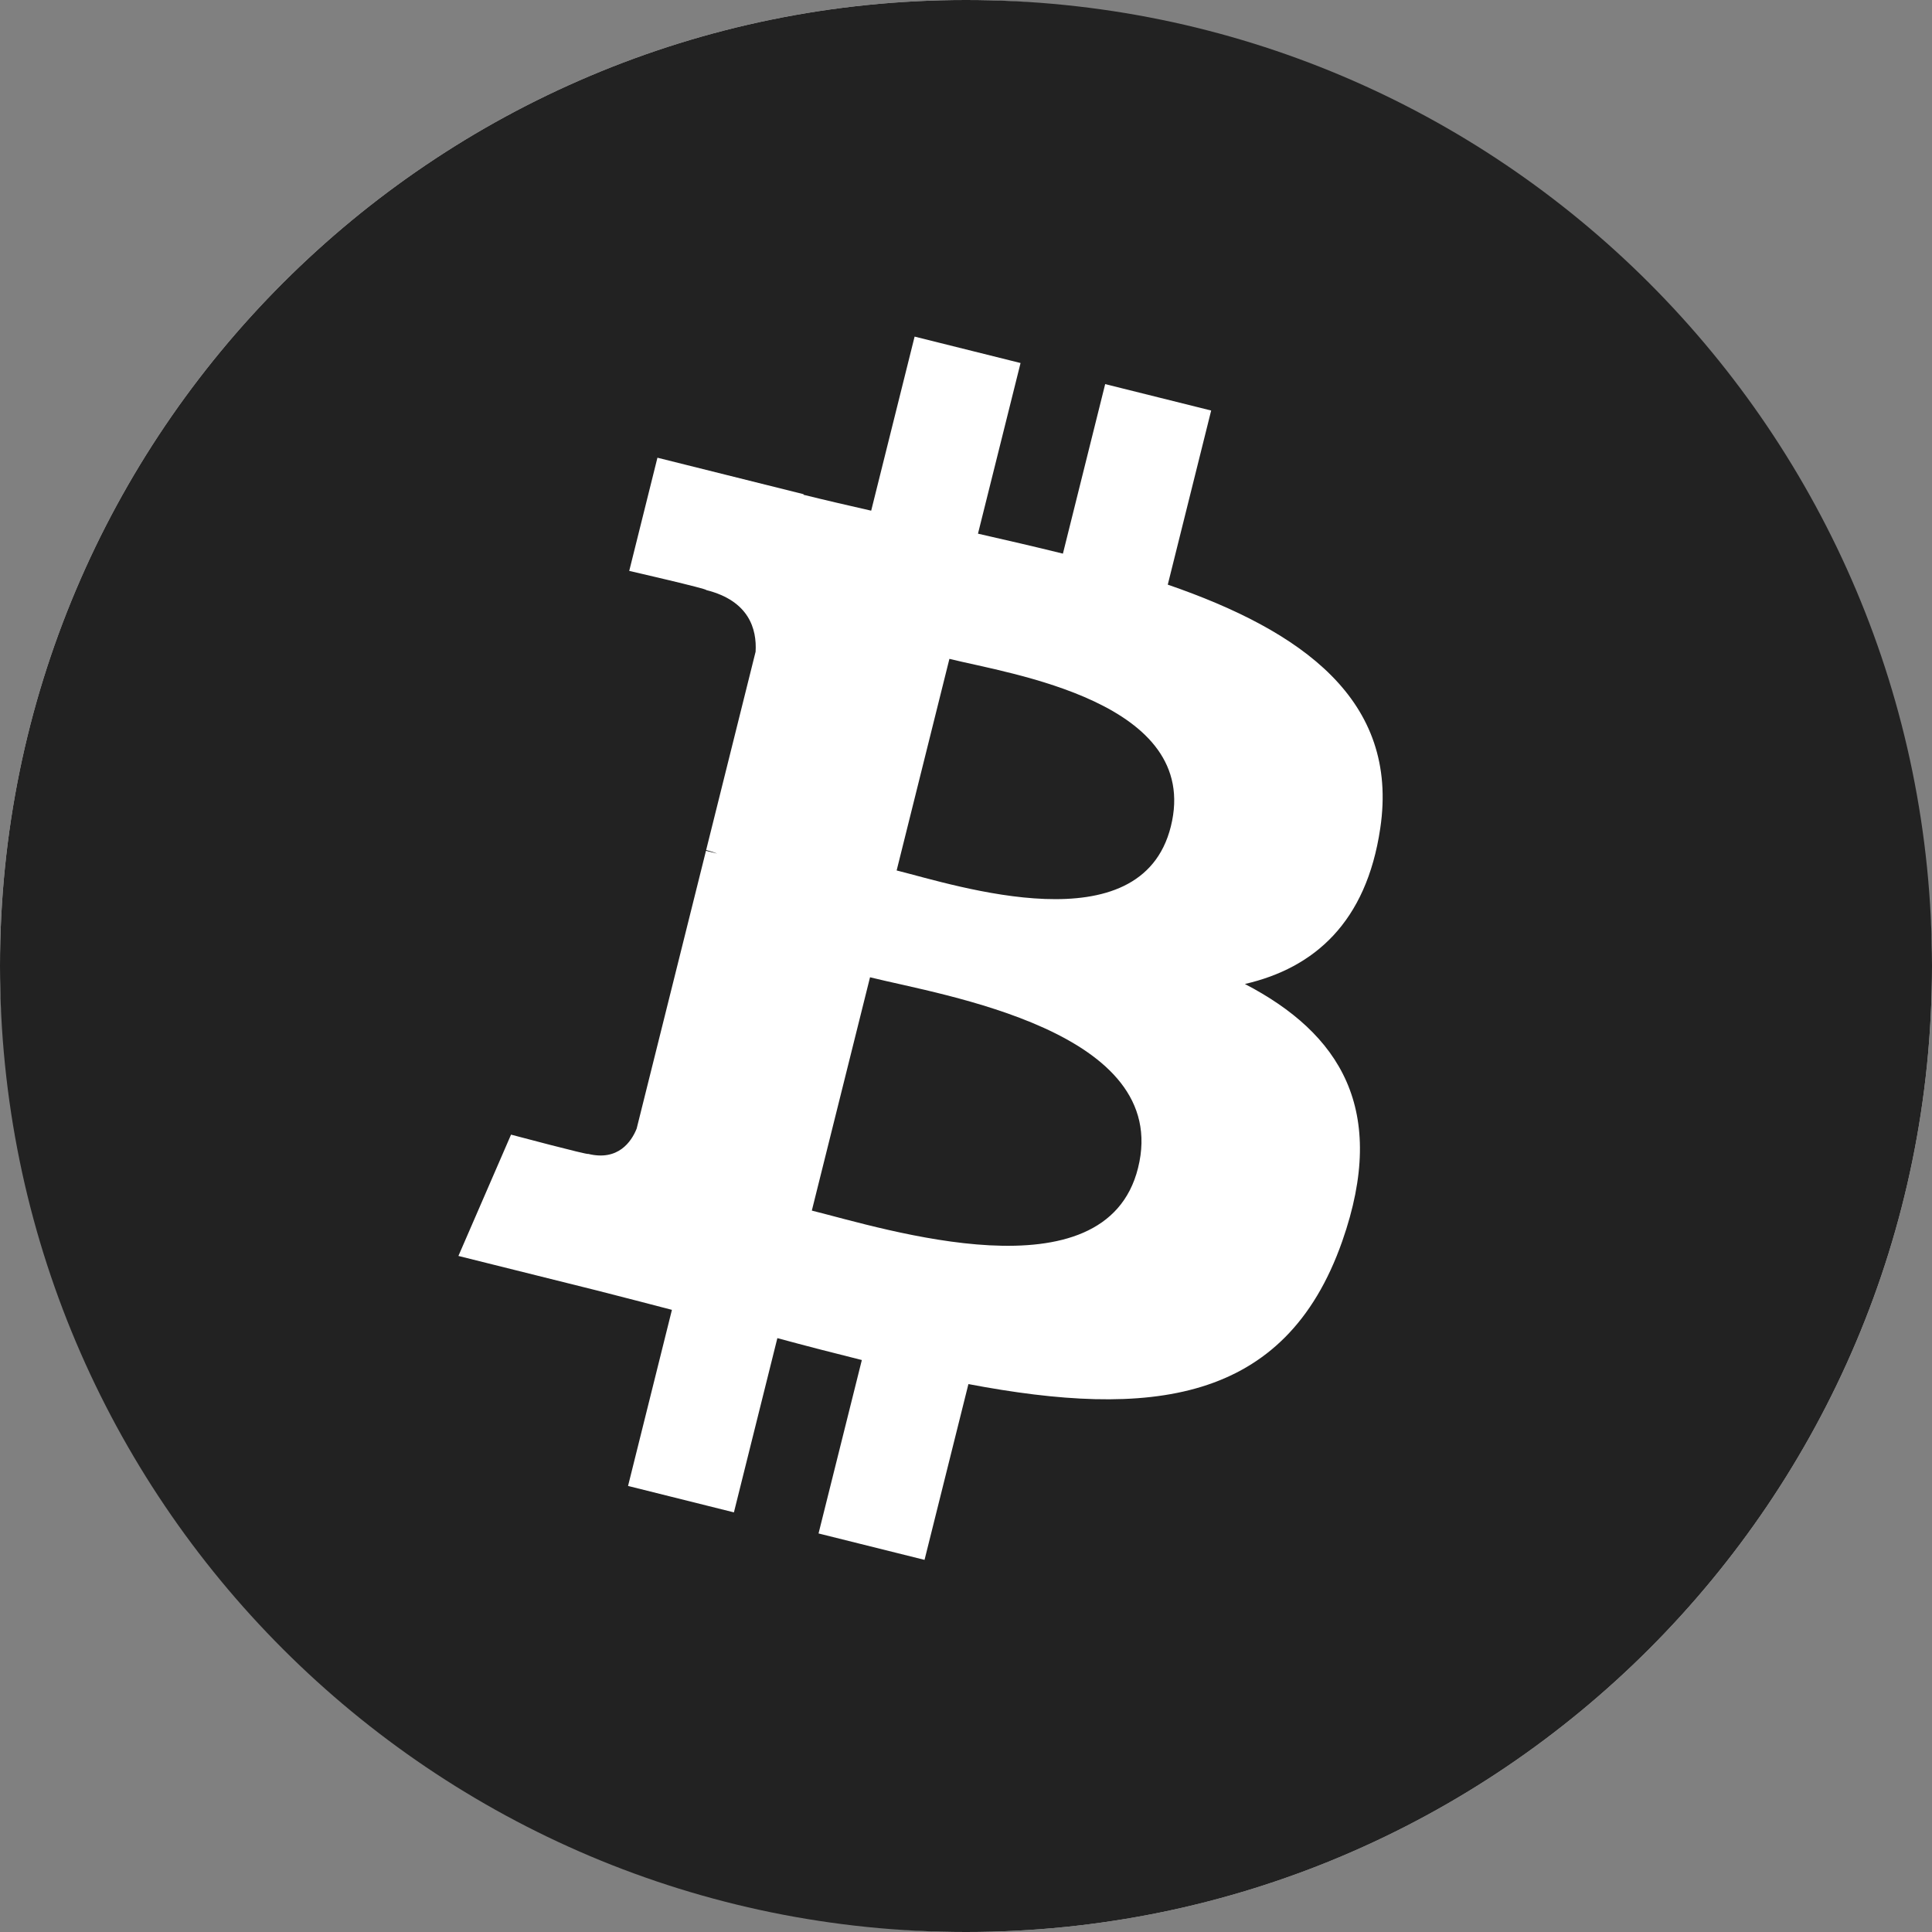
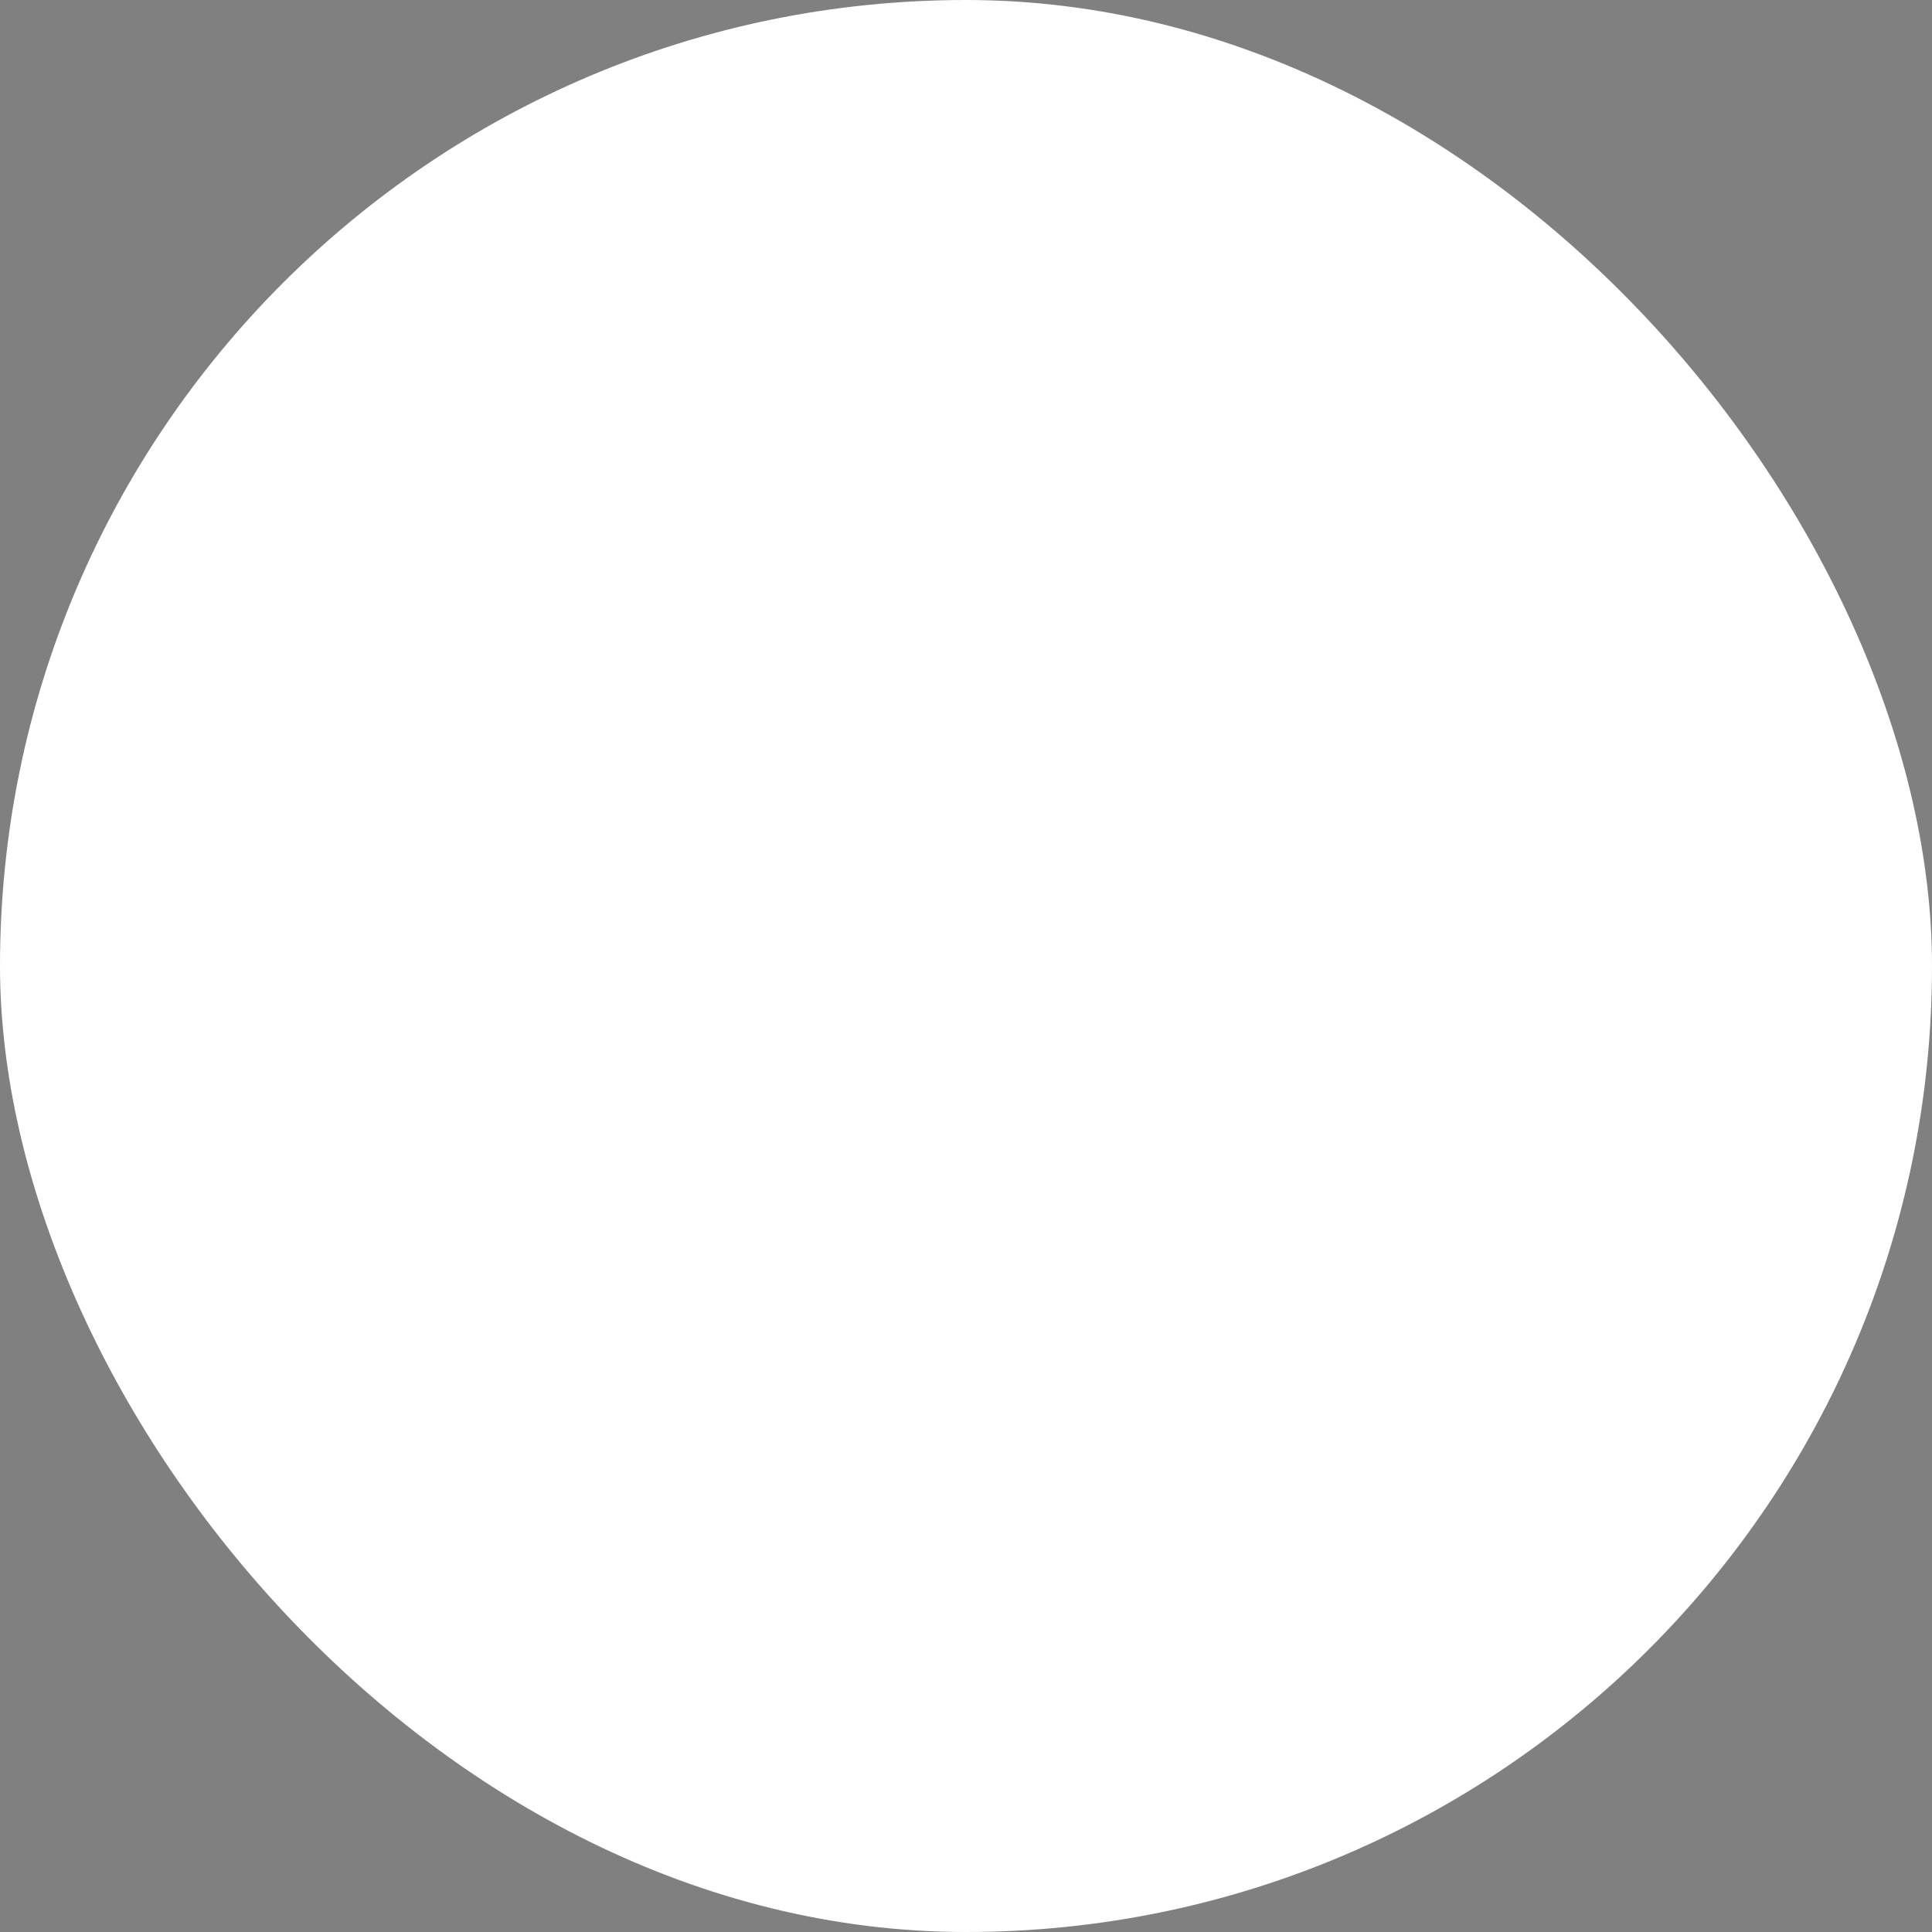
<svg xmlns="http://www.w3.org/2000/svg" width="80" height="80" viewBox="0 0 80 80" fill="none">
  <rect x="0" y="0" width="80" height="80" fill="#808080" stroke="none" />
  <rect width="80" height="80" rx="40" fill="white" />
-   <path d="M80 40C80 62.091 62.091 80 40 80C17.909 80 0 62.091 0 40C0 17.909 17.909 0 40 0C62.091 0 80 17.909 80 40ZM57.153 34.302C57.949 28.979 53.897 26.118 48.355 24.209L50.152 16.999L45.763 15.905L44.013 22.925C42.859 22.638 41.674 22.367 40.496 22.098L42.259 15.032L37.872 13.938L36.074 21.146C35.118 20.928 34.181 20.713 33.271 20.487L33.276 20.464L27.223 18.953L26.055 23.64C26.055 23.64 29.312 24.387 29.243 24.433C31.021 24.877 31.342 26.053 31.288 26.985L29.24 35.199C29.363 35.23 29.522 35.275 29.697 35.345C29.55 35.309 29.394 35.269 29.233 35.23L26.362 46.736C26.145 47.276 25.593 48.087 24.351 47.779C24.395 47.843 21.161 46.983 21.161 46.983L18.982 52.006L24.694 53.43C25.756 53.696 26.798 53.975 27.823 54.238L26.006 61.53L30.39 62.624L32.189 55.409C33.352 55.724 34.518 56.026 35.687 56.316L33.894 63.497L38.283 64.591L40.1 57.312C47.584 58.729 53.213 58.157 55.582 51.389C57.491 45.939 55.487 42.795 51.549 40.745C54.416 40.084 56.577 38.198 57.153 34.302ZM47.124 48.363C45.768 53.813 36.591 50.866 33.616 50.128L36.026 40.467C39.001 41.209 48.542 42.679 47.124 48.363ZM48.482 34.223C47.245 39.18 39.606 36.662 37.128 36.044L39.313 27.282C41.791 27.899 49.771 29.052 48.482 34.223Z" fill="#222222" />
</svg>